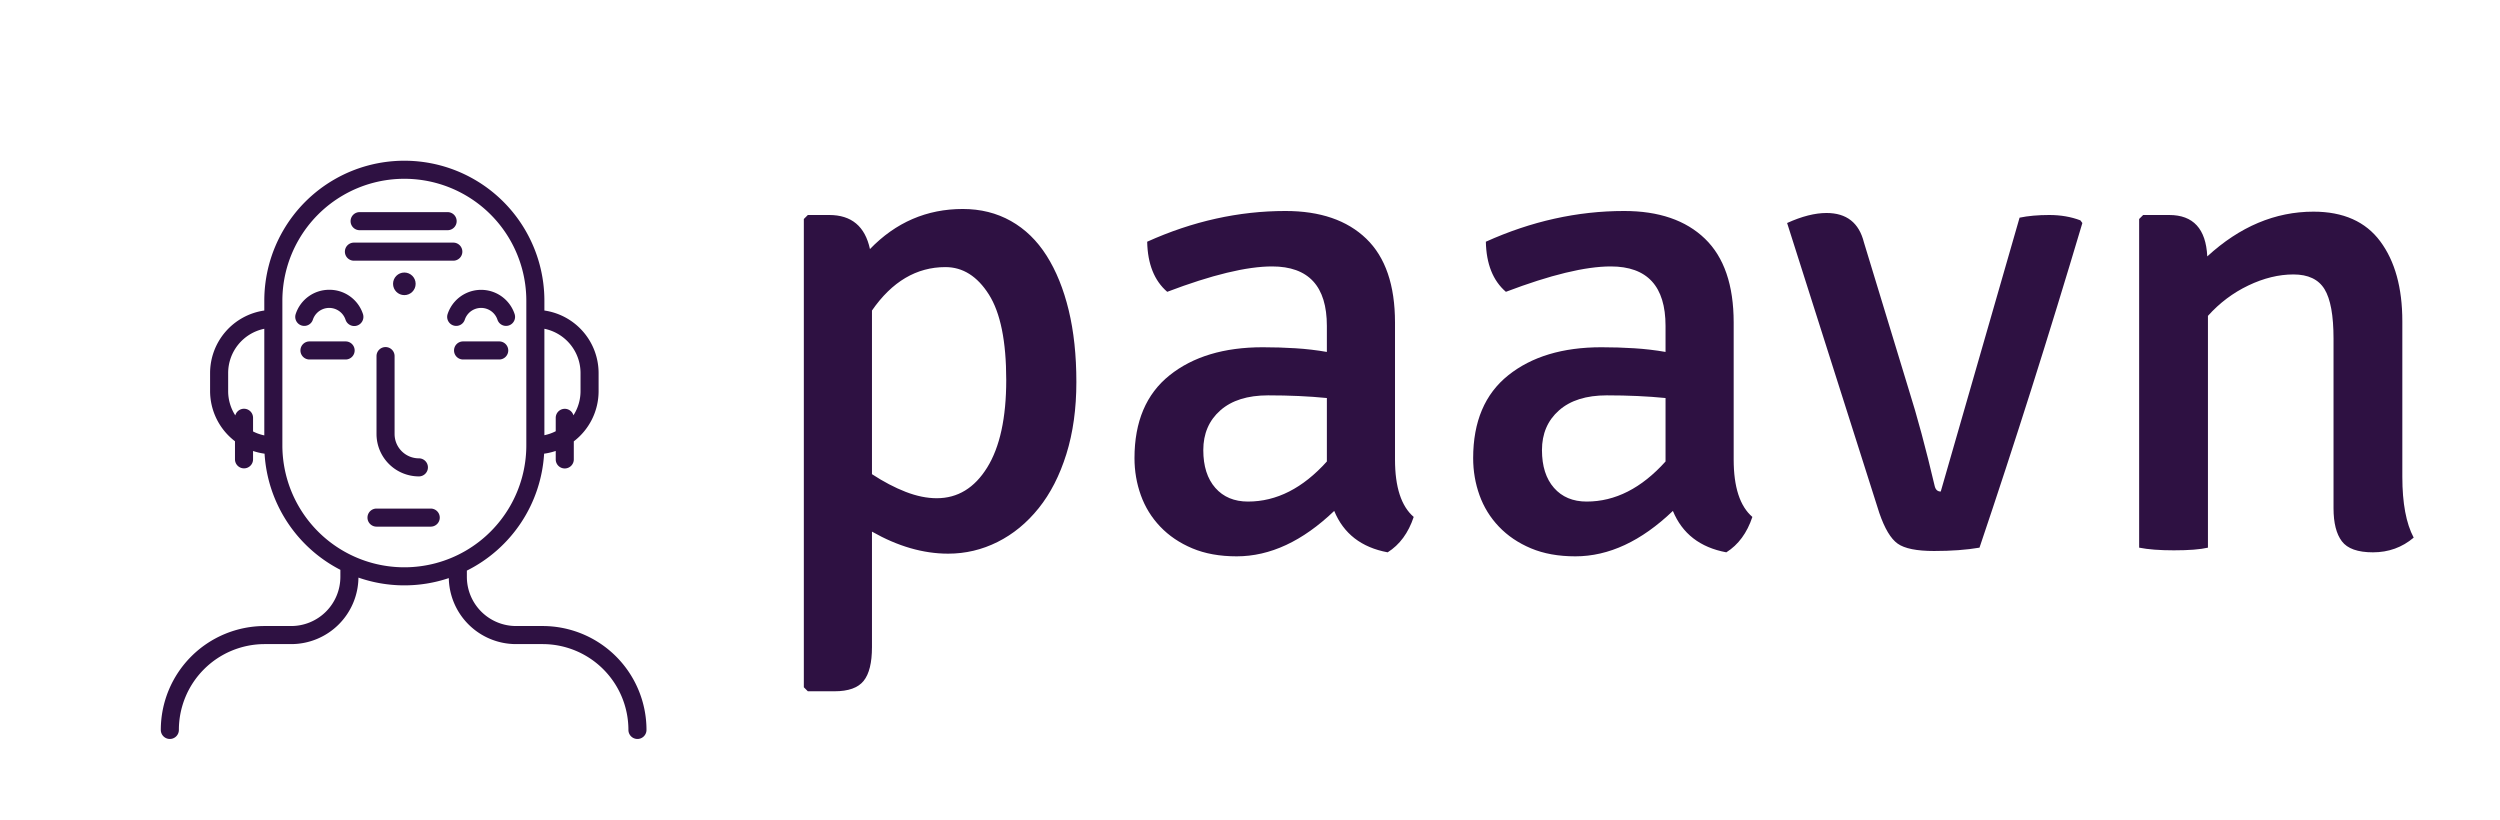
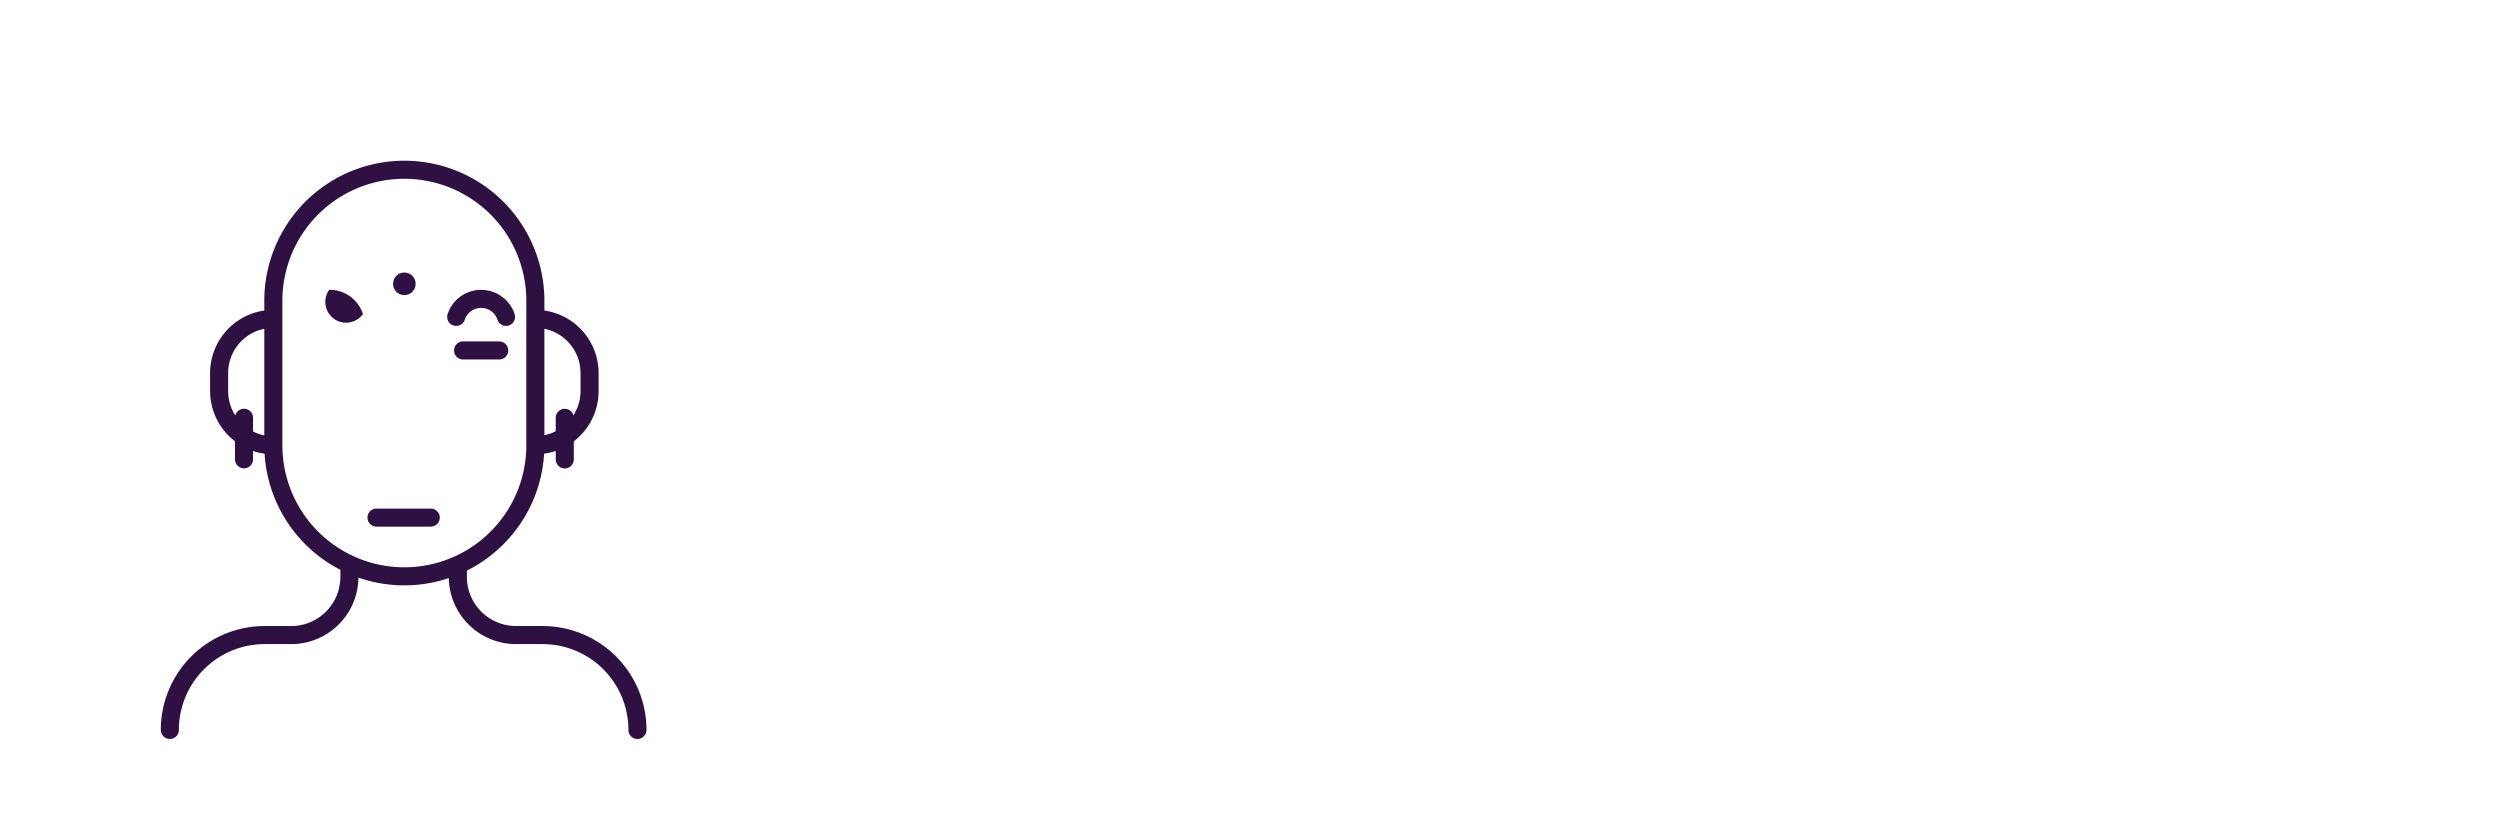
<svg xmlns="http://www.w3.org/2000/svg" version="1.1" width="3206.186" height="1051.546">
  <g transform="scale(10.309) translate(10, 10)">
    <defs id="SvgjsDefs1018" />
    <g id="SvgjsG1019" featureKey="root" fill="#fa8713" />
    <g id="SvgjsG1020" featureKey="symbol1" fill="#2e1142" transform="matrix(0.562,0,0,0.562,4.244,9.994)">
      <title>Miscellaneous 17 final</title>
      <path d="M12.25,128a2,2,0,0,0,2-2,19,19,0,0,1,19-19h5.88A14.89,14.89,0,0,0,54,92.28a30.88,30.88,0,0,0,20,.11A14.89,14.89,0,0,0,88.88,107h5.88a19,19,0,0,1,19,19,2,2,0,0,0,4,0,23,23,0,0,0-23-23H88.88A10.89,10.89,0,0,1,78,92.13v-1.4A31,31,0,0,0,95.1,64.85a13.87,13.87,0,0,0,2.57-.61v1.88a2,2,0,1,0,4,0v-4A14,14,0,0,0,107.16,51V47a14,14,0,0,0-12-13.84V31a31,31,0,0,0-62,0v2.16A14,14,0,0,0,21.16,47v4a14,14,0,0,0,5.51,11.1v4a2,2,0,0,0,4,0V64.25a13.87,13.87,0,0,0,2.55.6A31,31,0,0,0,50,90.56v1.56A10.89,10.89,0,0,1,39.13,103H33.25a23,23,0,0,0-23,23A2,2,0,0,0,12.25,128ZM95.16,37.2a10,10,0,0,1,8,9.8v4a9.93,9.93,0,0,1-1.57,5.36,2,2,0,0,0-3.92.52v3a9.92,9.92,0,0,1-2.51.88Zm-62,23.6a9.92,9.92,0,0,1-2.49-.87V56.88a2,2,0,0,0-3.93-.5A9.93,9.93,0,0,1,25.16,51V47a10,10,0,0,1,8-9.8Zm4,2.2V31a27,27,0,0,1,54,0V63a27,27,0,0,1-54,0Z" />
-       <path d="M51.16,40h-8a2,2,0,0,0,0,4h8a2,2,0,0,0,0-4Z" />
      <path d="M85.16,40h-8a2,2,0,0,0,0,4h8a2,2,0,0,0,0-4Z" />
-       <path d="M47.53,28.57a7.79,7.79,0,0,0-7.42,5.37,2,2,0,1,0,3.8,1.25,3.81,3.81,0,0,1,7.23,0A2,2,0,0,0,55,33.94,7.79,7.79,0,0,0,47.53,28.57Z" />
+       <path d="M47.53,28.57A2,2,0,0,0,55,33.94,7.79,7.79,0,0,0,47.53,28.57Z" />
      <path d="M73.74,33.94a2,2,0,1,0,3.8,1.25,3.81,3.81,0,0,1,7.23,0,2,2,0,0,0,3.8-1.25,7.81,7.81,0,0,0-14.83,0Z" />
-       <path d="M54.26,15.38H73.74a2,2,0,0,0,0-4H54.26a2,2,0,0,0,0,4Z" />
-       <path d="M53,22.13H75a2,2,0,0,0,0-4H53a2,2,0,0,0,0,4Z" />
-       <path d="M60,41.25a2,2,0,0,0-2,2V60.5a9.39,9.39,0,0,0,9.38,9.38,2,2,0,0,0,0-4A5.38,5.38,0,0,1,62,60.5V43.25A2,2,0,0,0,60,41.25Z" />
      <path d="M72,79a2,2,0,0,0-2-2H58a2,2,0,0,0,0,4H70A2,2,0,0,0,72,79Z" />
      <circle cx="64.16" cy="27.25" r="2.5" />
    </g>
    <g id="SvgjsG1021" featureKey="text1" fill="#2e1142" transform="matrix(4.155,0,0,4.155,83.518,-41.59)">
-       <path d="M5.88 24.18 q-1.12 0 -2.28 -0.66 l0 3.46 q0 0.7 -0.25 1.01 t-0.87 0.31 l-0.8 0 l-0.12 -0.12 l0 -14.02 l0.12 -0.12 l0.64 0 q1 0 1.22 1.02 q1.16 -1.2 2.78 -1.2 q0.8 0 1.44 0.36 t1.07 1.04 t0.66 1.63 t0.23 2.15 t-0.3 2.16 t-0.83 1.62 t-1.23 1.01 t-1.48 0.35 z M5.8 15.6 q-1.3 0 -2.2 1.3 l0 4.9 q0.52 0.34 1.01 0.53 t0.93 0.19 q0.94 0 1.51 -0.92 t0.57 -2.62 q0 -1.74 -0.52 -2.56 t-1.3 -0.82 z M19.82 23.08 q-0.24 0.72 -0.78 1.06 q-1.18 -0.22 -1.6 -1.24 q-1.42 1.36 -2.92 1.36 q-0.76 0 -1.33 -0.24 t-0.96 -0.65 t-0.58 -0.94 t-0.19 -1.11 q0 -1.64 1.05 -2.48 t2.79 -0.84 q0.5 0 0.98 0.03 t0.94 0.11 l0 -0.78 q0 -1.78 -1.64 -1.78 q-1.14 0 -3.14 0.76 q-0.58 -0.5 -0.6 -1.5 q2.04 -0.92 4.14 -0.92 q1.56 0 2.42 0.83 t0.86 2.51 l0 4.1 q0 1.24 0.56 1.72 z M14.86 22.62 q1.28 0 2.36 -1.2 l0 -1.9 q-0.4 -0.04 -0.84 -0.06 t-0.92 -0.02 q-0.92 0 -1.43 0.45 t-0.51 1.19 q0 0.72 0.36 1.13 t0.98 0.41 z M29.96 23.08 q-0.24 0.72 -0.78 1.06 q-1.18 -0.22 -1.6 -1.24 q-1.42 1.36 -2.92 1.36 q-0.76 0 -1.33 -0.24 t-0.96 -0.65 t-0.58 -0.94 t-0.19 -1.11 q0 -1.64 1.05 -2.48 t2.79 -0.84 q0.5 0 0.98 0.03 t0.94 0.11 l0 -0.78 q0 -1.78 -1.64 -1.78 q-1.14 0 -3.14 0.76 q-0.58 -0.5 -0.6 -1.5 q2.04 -0.92 4.14 -0.92 q1.56 0 2.42 0.83 t0.86 2.51 l0 4.1 q0 1.24 0.56 1.72 z M25 22.62 q1.28 0 2.36 -1.2 l0 -1.9 q-0.4 -0.04 -0.84 -0.06 t-0.92 -0.02 q-0.92 0 -1.43 0.45 t-0.51 1.19 q0 0.72 0.36 1.13 t0.98 0.41 z M35.6 22.32 l2.36 -8.2 q0.38 -0.08 0.89 -0.08 t0.93 0.16 l0.06 0.08 q-1.5 5.04 -3.08 9.72 q-0.58 0.1 -1.36 0.1 t-1.09 -0.22 t-0.55 -0.92 l-2.76 -8.68 q0.66 -0.3 1.18 -0.3 q0.9 0 1.12 0.88 l1.34 4.4 q0.38 1.2 0.78 2.9 q0.04 0.16 0.18 0.16 z M49.42 17.22 l0 4.66 q0 1.18 0.34 1.82 q-0.52 0.44 -1.22 0.44 q-0.68 0 -0.93 -0.33 t-0.25 -0.99 l0 -5.08 q0 -1.04 -0.27 -1.48 t-0.93 -0.44 t-1.35 0.33 t-1.21 0.91 l0 6.94 q-0.34 0.08 -1.02 0.08 q-0.32 0 -0.58 -0.02 t-0.46 -0.06 l0 -9.84 l0.12 -0.12 l0.78 0 q1.08 0 1.14 1.24 q1.46 -1.34 3.18 -1.34 q1.34 0 2 0.89 t0.66 2.39 z" />
-     </g>
+       </g>
  </g>
</svg>